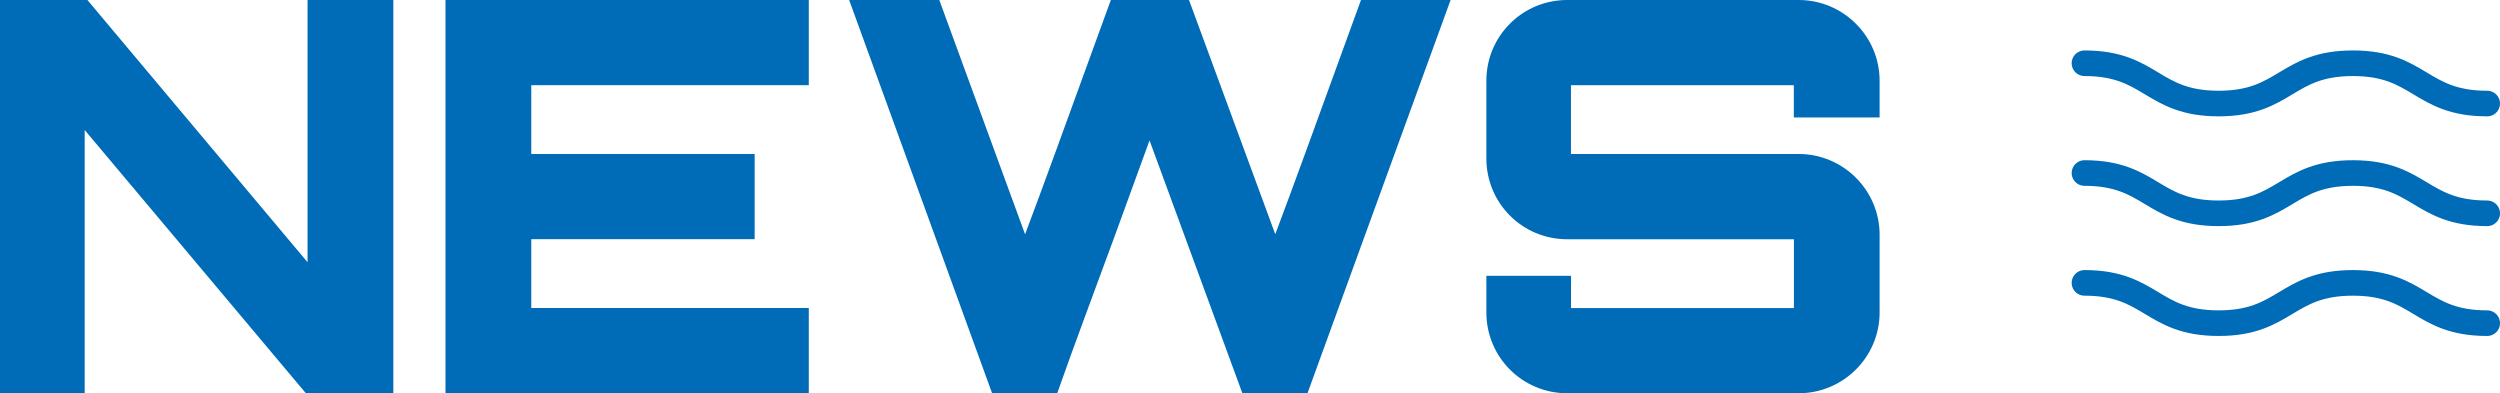
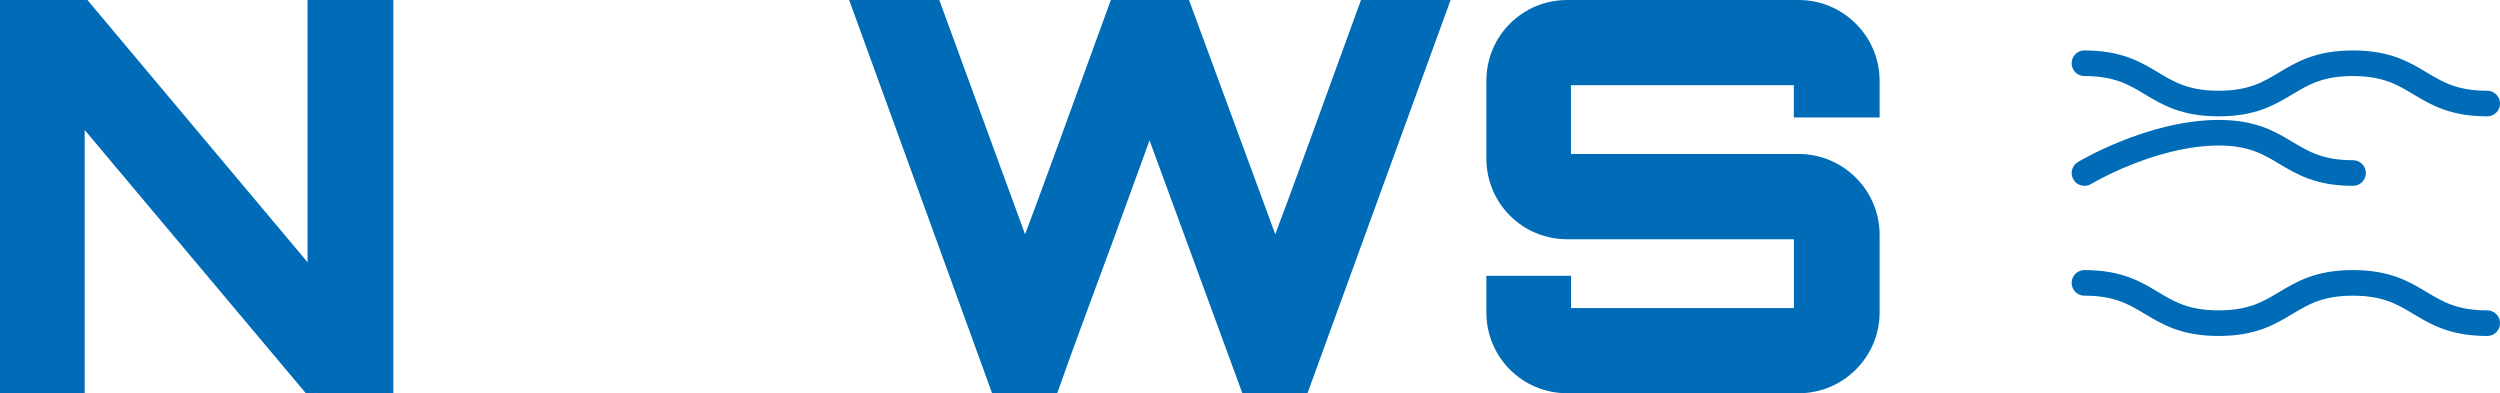
<svg xmlns="http://www.w3.org/2000/svg" id="_レイヤー_2" data-name="レイヤー 2" viewBox="0 0 292.88 46.08">
  <defs>
    <style>
      .cls-1 {
        fill: #006cb7;
      }

      .cls-2 {
        fill: none;
        stroke: #006cb7;
        stroke-linecap: round;
        stroke-linejoin: round;
        stroke-width: 3px;
      }
    </style>
  </defs>
  <g id="header">
    <g>
      <path class="cls-1" d="M36.03,0h10.05v46.08h-10.24L9.92,15.23v30.85H0V0h10.24l25.79,30.72V0Z" />
-       <path class="cls-1" d="M94.75,9.98h-32.51v8.06h26.17v9.98h-26.17v8.06h32.51v9.98h-42.56V0h42.56v9.98Z" />
      <path class="cls-1" d="M169.94,0l-16.77,46.08h-7.62l-10.88-29.63-4.1,11.26c-2.18,5.95-4.67,12.54-6.72,18.37h-7.62L99.48,0h10.56l10.05,27.45,1.6-4.29c2.75-7.42,5.7-15.68,8.45-23.17h9.15l10.11,27.45,1.6-4.29c2.75-7.42,5.7-15.68,8.45-23.17h10.5Z" />
      <path class="cls-1" d="M220.2,13.76h-10.05v-3.78h-26.11v8.06h26.69c5.18,0,9.47,4.22,9.47,9.47v9.09c0,5.25-4.29,9.47-9.47,9.47h-27.13c-5.25,0-9.47-4.22-9.47-9.47v-4.29h9.92v3.78h26.11v-8.06h-26.56c-5.25,0-9.47-4.22-9.47-9.47v-9.09c0-5.25,4.22-9.47,9.47-9.47h27.13c5.18,0,9.47,4.22,9.47,9.47v4.29Z" />
    </g>
    <g>
      <path class="cls-2" d="M244.2,7.41c7.86,0,7.86,4.72,15.72,4.72s7.86-4.72,15.73-4.72,7.86,4.72,15.73,4.72" />
-       <path class="cls-2" d="M244.2,20.27c7.86,0,7.86,4.72,15.72,4.72s7.86-4.72,15.73-4.72,7.86,4.72,15.73,4.72" />
+       <path class="cls-2" d="M244.2,20.27s7.86-4.72,15.73-4.72,7.86,4.72,15.73,4.72" />
      <path class="cls-2" d="M244.2,33.14c7.86,0,7.86,4.72,15.72,4.72s7.86-4.72,15.73-4.72,7.86,4.72,15.73,4.72" />
    </g>
  </g>
</svg>